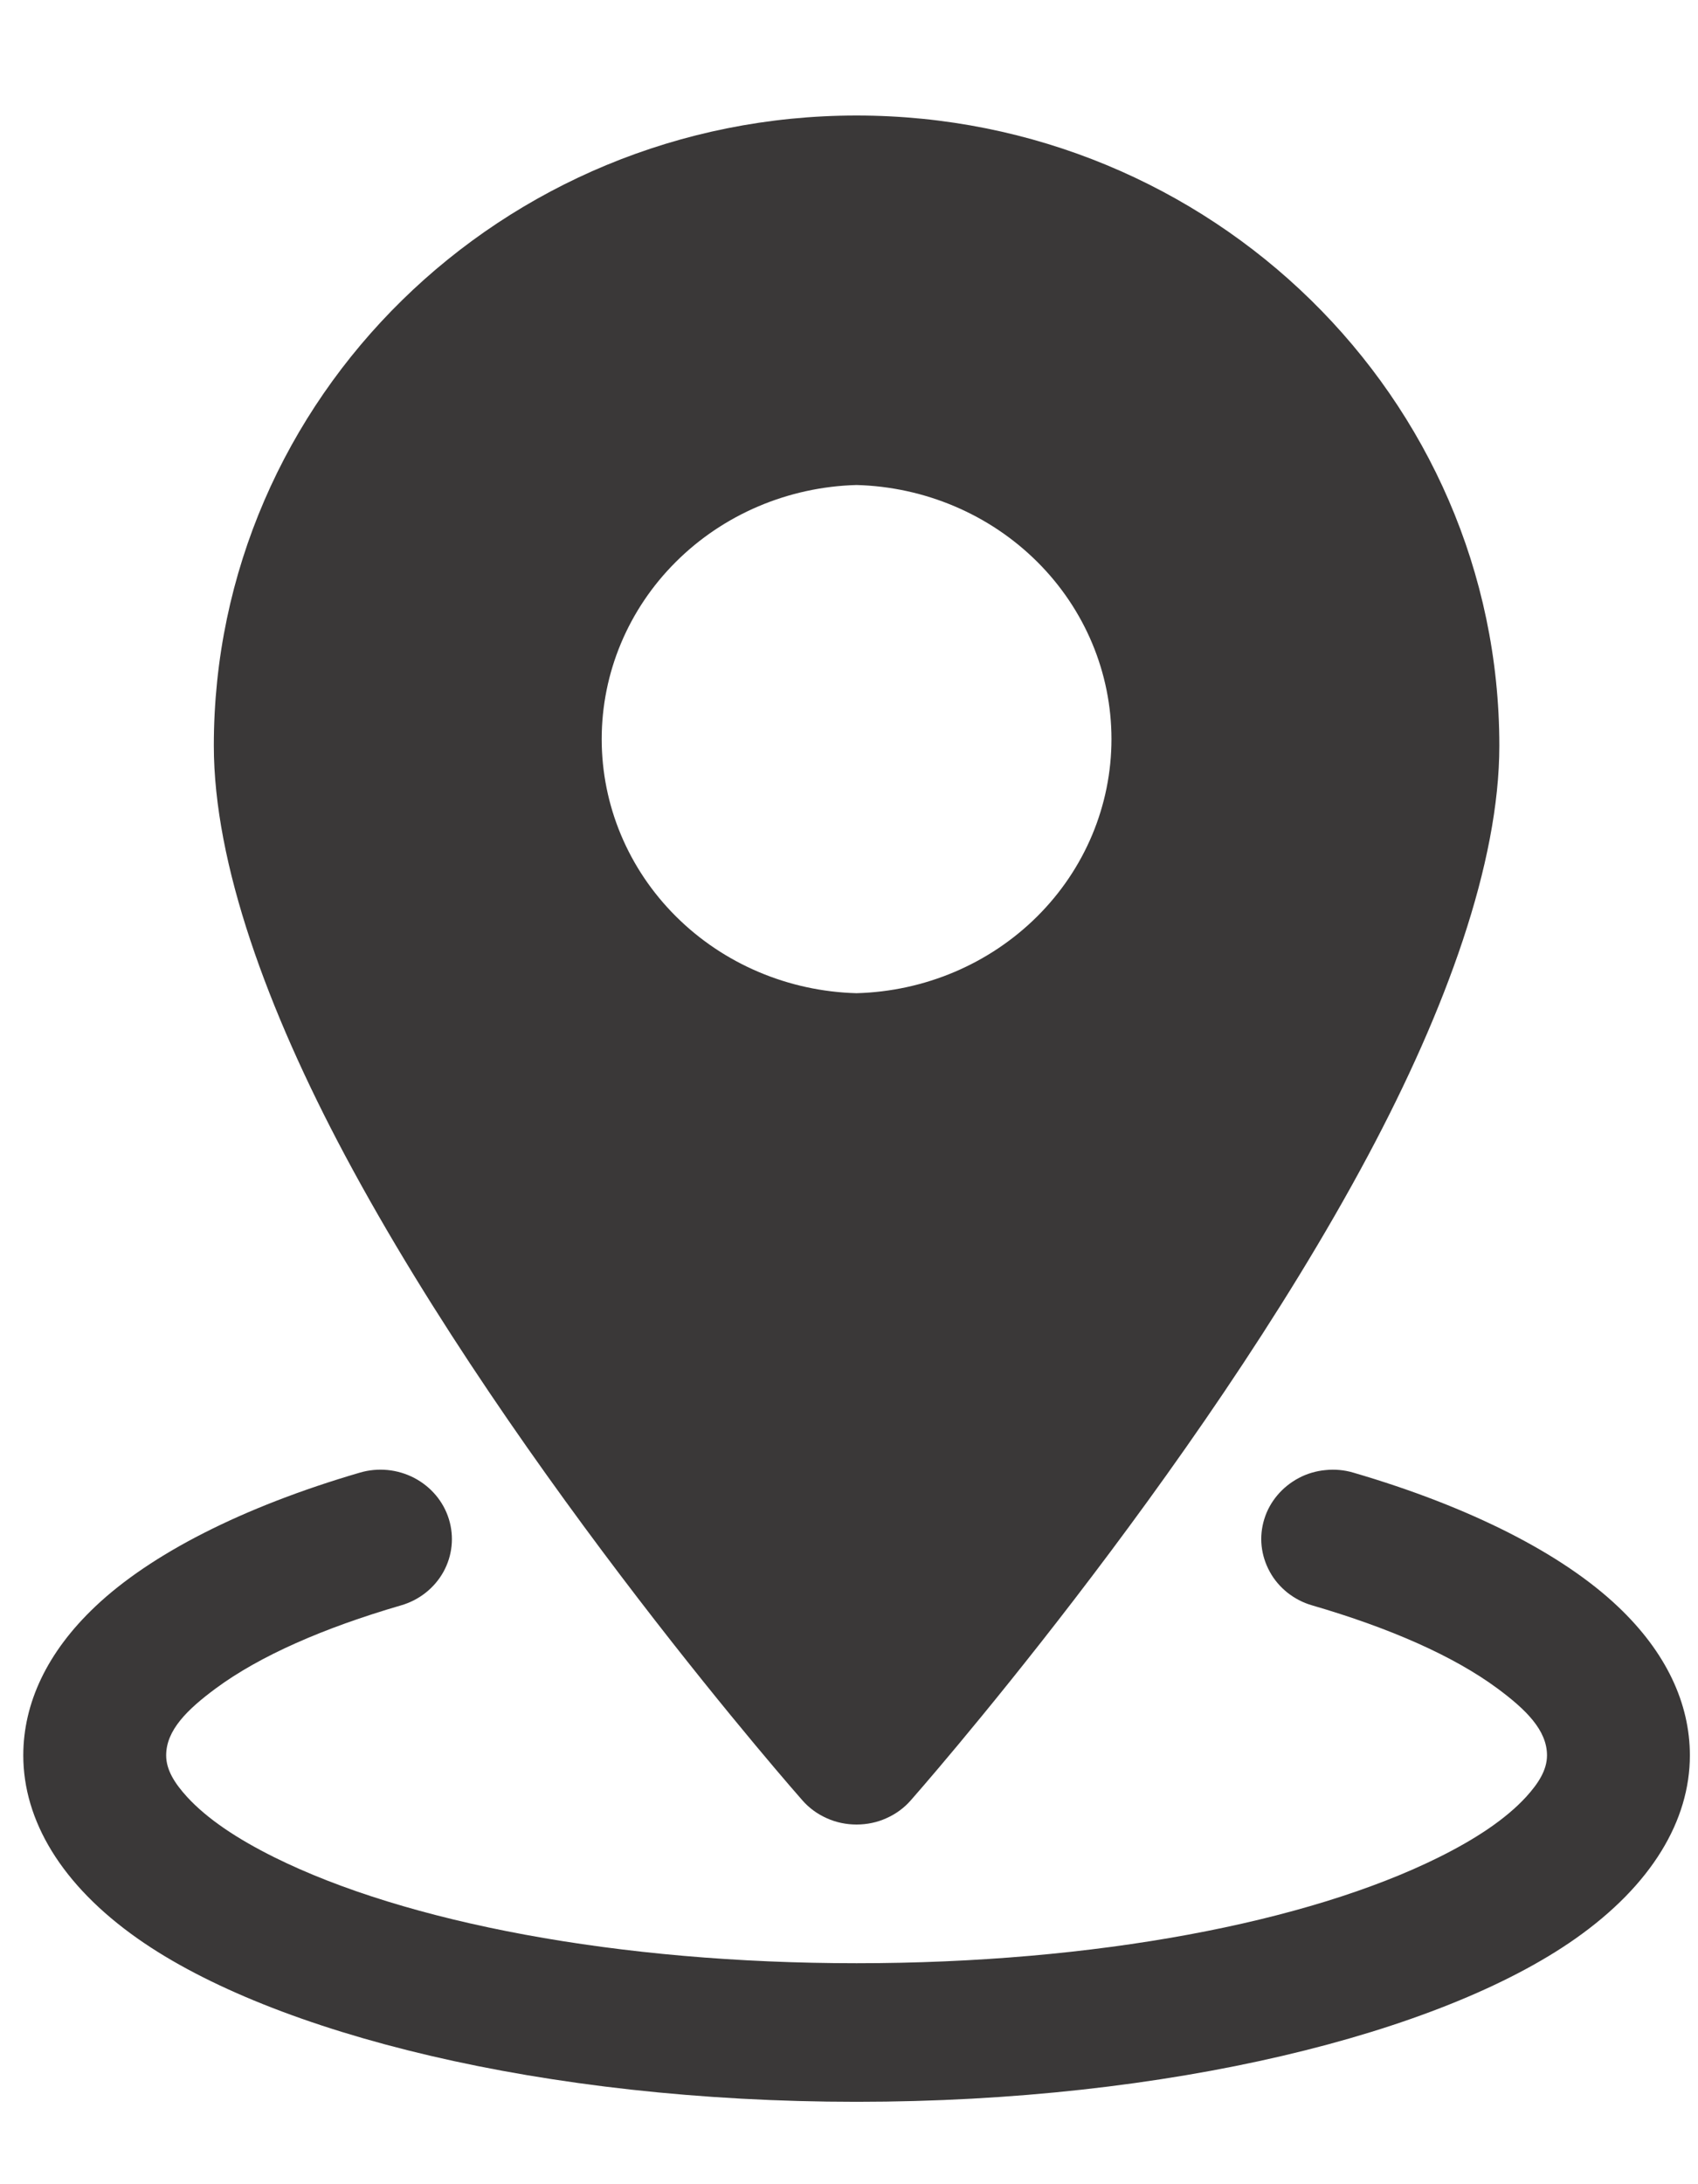
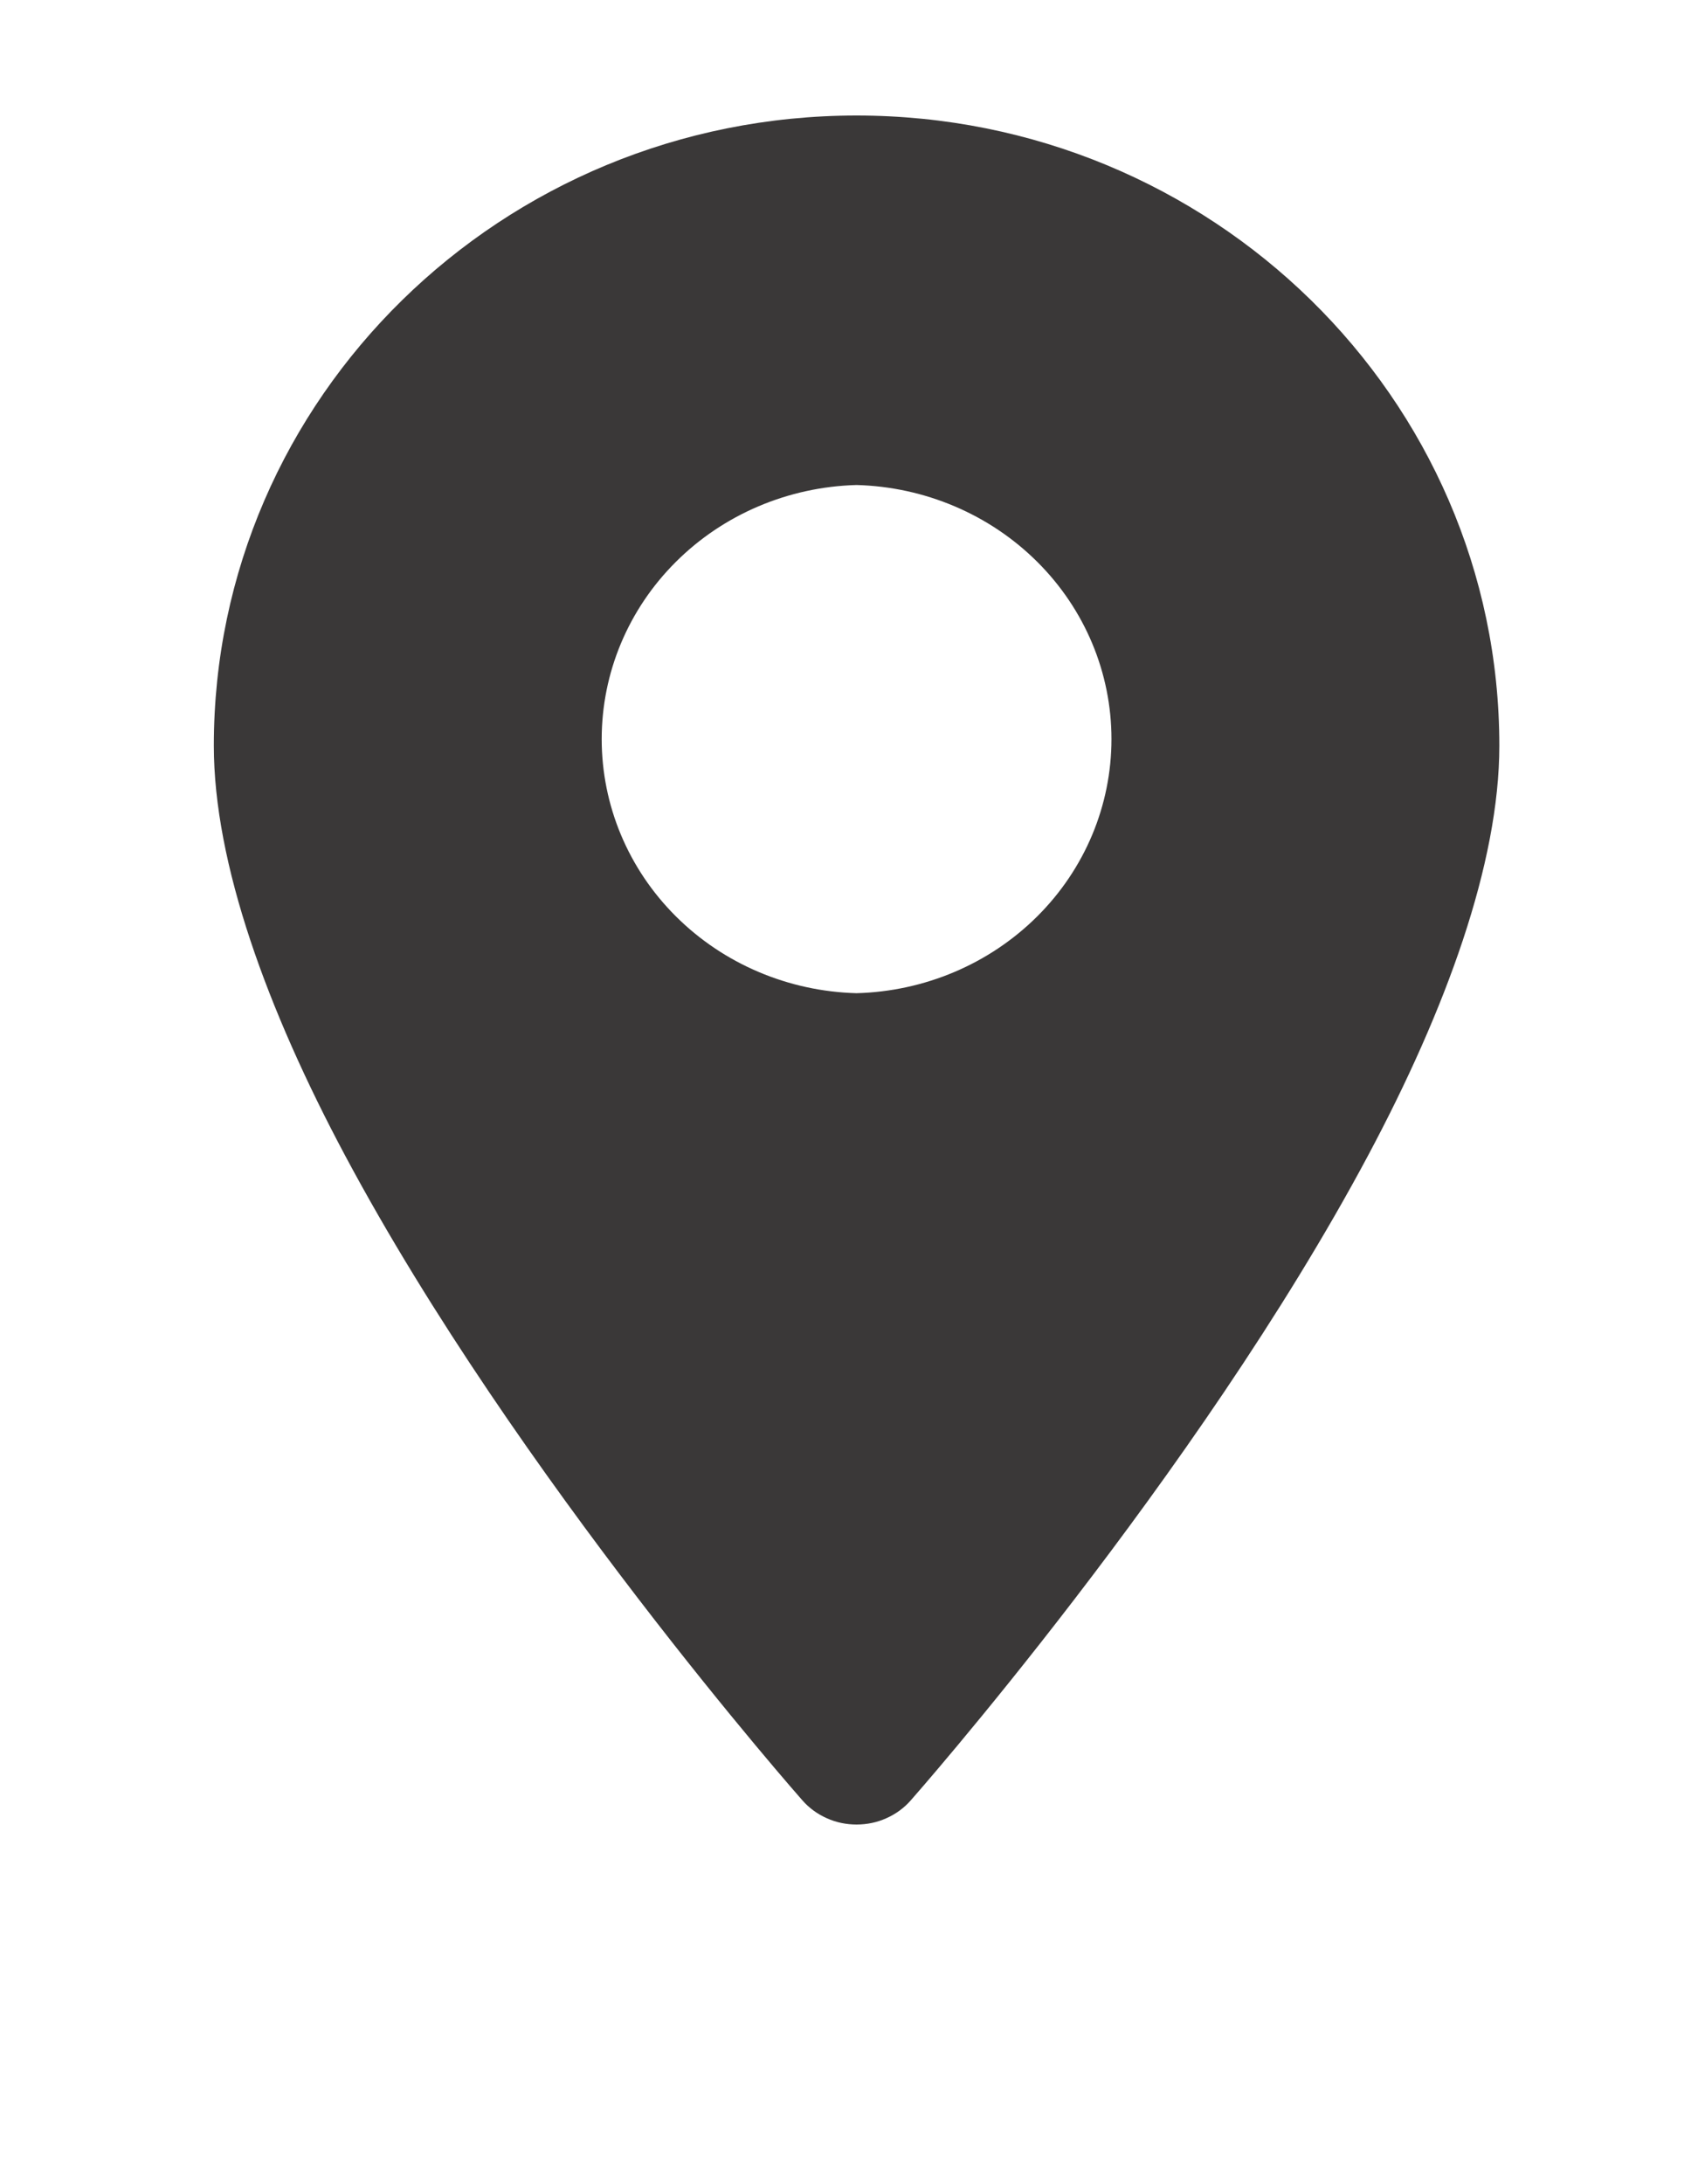
<svg xmlns="http://www.w3.org/2000/svg" width="14" height="18" viewBox="0 0 14 18" fill="none">
  <path fill-rule="evenodd" clip-rule="evenodd" d="M7.062 0.952C4.139 0.952 1.763 3.277 1.763 6.145C1.763 7.116 2.204 8.322 2.846 9.524C4.26 12.171 6.616 14.837 6.616 14.837C6.671 14.9 6.74 14.95 6.817 14.984C6.894 15.019 6.978 15.036 7.062 15.036C7.147 15.036 7.231 15.019 7.308 14.984C7.385 14.95 7.454 14.9 7.509 14.837C7.509 14.837 9.865 12.171 11.279 9.524C11.921 8.322 12.362 7.116 12.362 6.145C12.362 3.277 9.986 0.952 7.062 0.952ZM7.062 3.997C6.5 4.012 5.965 4.239 5.573 4.63C5.18 5.021 4.961 5.545 4.961 6.091C4.961 6.637 5.18 7.161 5.573 7.552C5.965 7.943 6.5 8.17 7.062 8.185C7.625 8.17 8.159 7.943 8.552 7.552C8.945 7.161 9.164 6.637 9.164 6.091C9.164 5.545 8.945 5.021 8.552 4.63C8.159 4.239 7.625 4.012 7.062 3.997Z" fill="#3A3838" />
-   <path fill-rule="evenodd" clip-rule="evenodd" d="M10.819 13.23C11.457 13.416 11.983 13.646 12.347 13.915C12.582 14.089 12.755 14.259 12.755 14.466C12.755 14.588 12.683 14.698 12.583 14.808C12.416 14.99 12.169 15.154 11.863 15.306C10.781 15.843 9.032 16.179 7.062 16.179C5.093 16.179 3.344 15.843 2.262 15.306C1.956 15.154 1.709 14.99 1.542 14.808C1.442 14.698 1.37 14.588 1.37 14.466C1.37 14.259 1.543 14.089 1.778 13.915C2.142 13.646 2.668 13.416 3.306 13.23C3.456 13.187 3.582 13.087 3.656 12.954C3.73 12.82 3.746 12.664 3.701 12.519C3.656 12.373 3.553 12.252 3.416 12.18C3.278 12.108 3.117 12.092 2.967 12.136C1.995 12.42 1.24 12.809 0.786 13.239C0.387 13.616 0.192 14.038 0.192 14.466C0.192 15 0.504 15.533 1.138 15.978C2.249 16.758 4.482 17.321 7.062 17.321C9.643 17.321 11.876 16.758 12.987 15.978C13.621 15.533 13.933 15 13.933 14.466C13.933 14.038 13.738 13.616 13.339 13.239C12.885 12.809 12.13 12.42 11.158 12.136C11.084 12.114 11.006 12.107 10.929 12.115C10.852 12.122 10.777 12.144 10.709 12.18C10.641 12.216 10.581 12.264 10.532 12.322C10.483 12.38 10.446 12.447 10.424 12.519C10.402 12.59 10.394 12.666 10.402 12.74C10.41 12.815 10.433 12.887 10.47 12.954C10.506 13.02 10.556 13.078 10.616 13.126C10.676 13.173 10.745 13.209 10.819 13.23Z" fill="#3A3838" />
</svg>